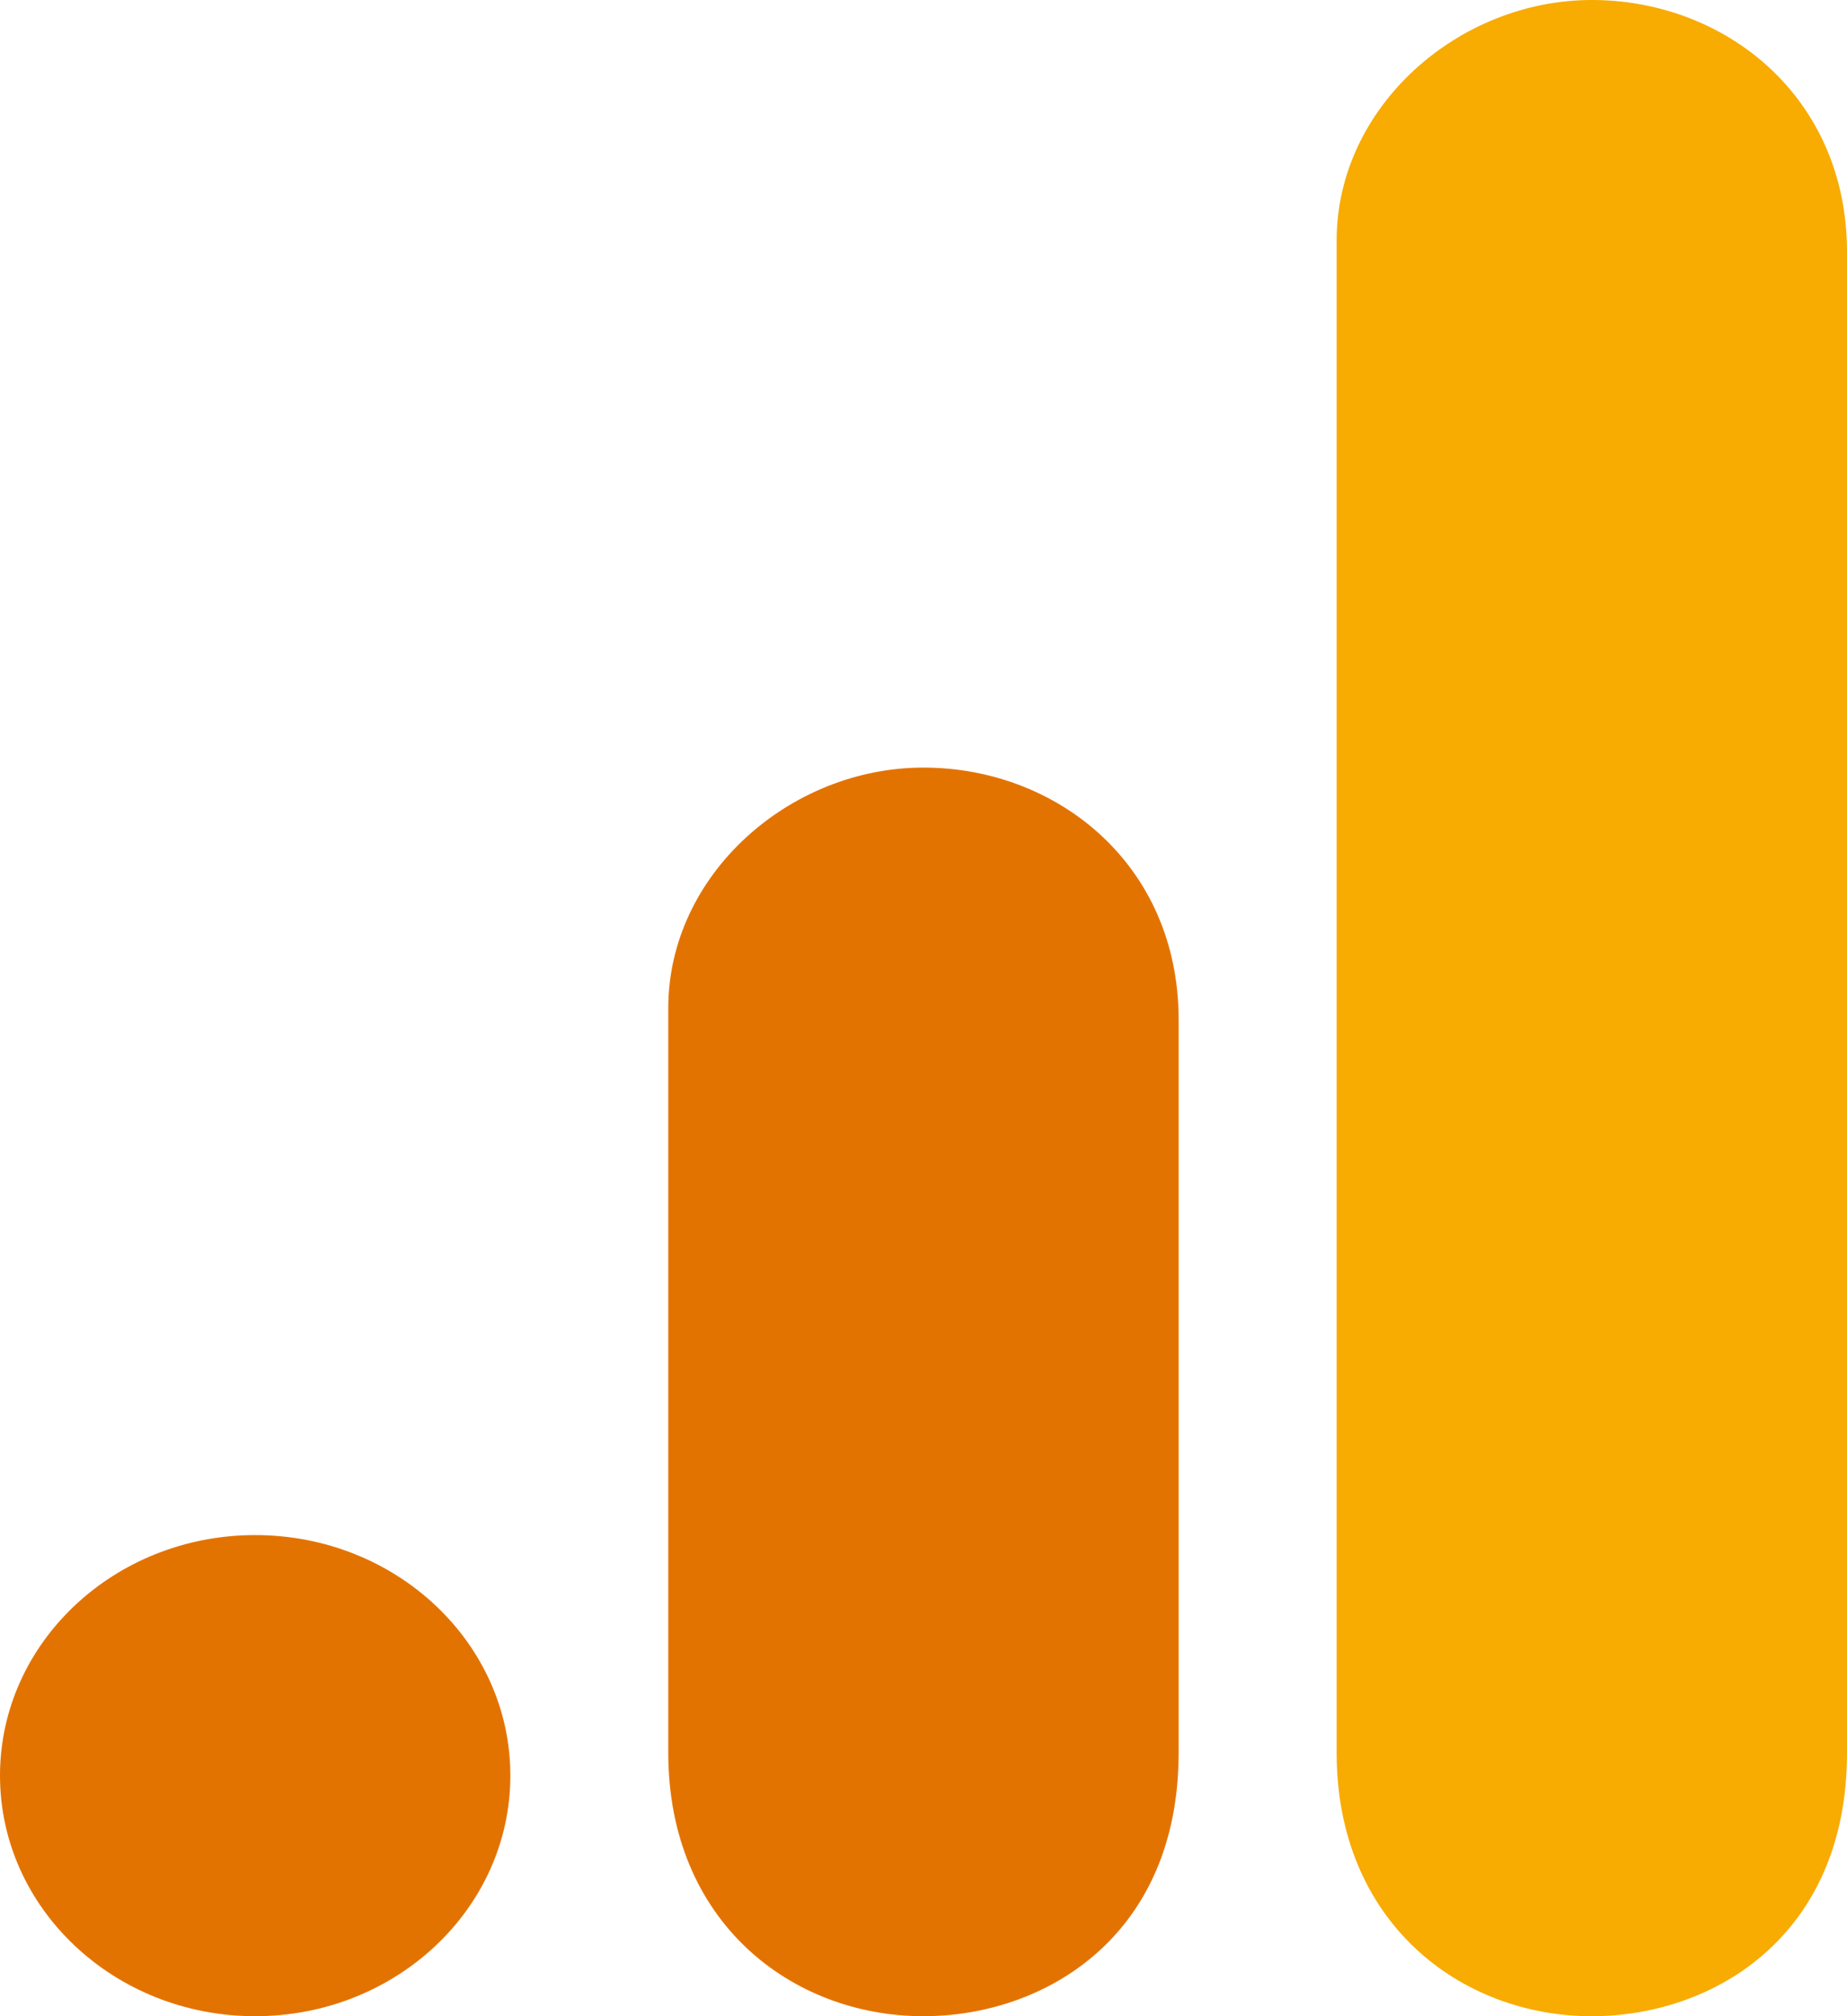
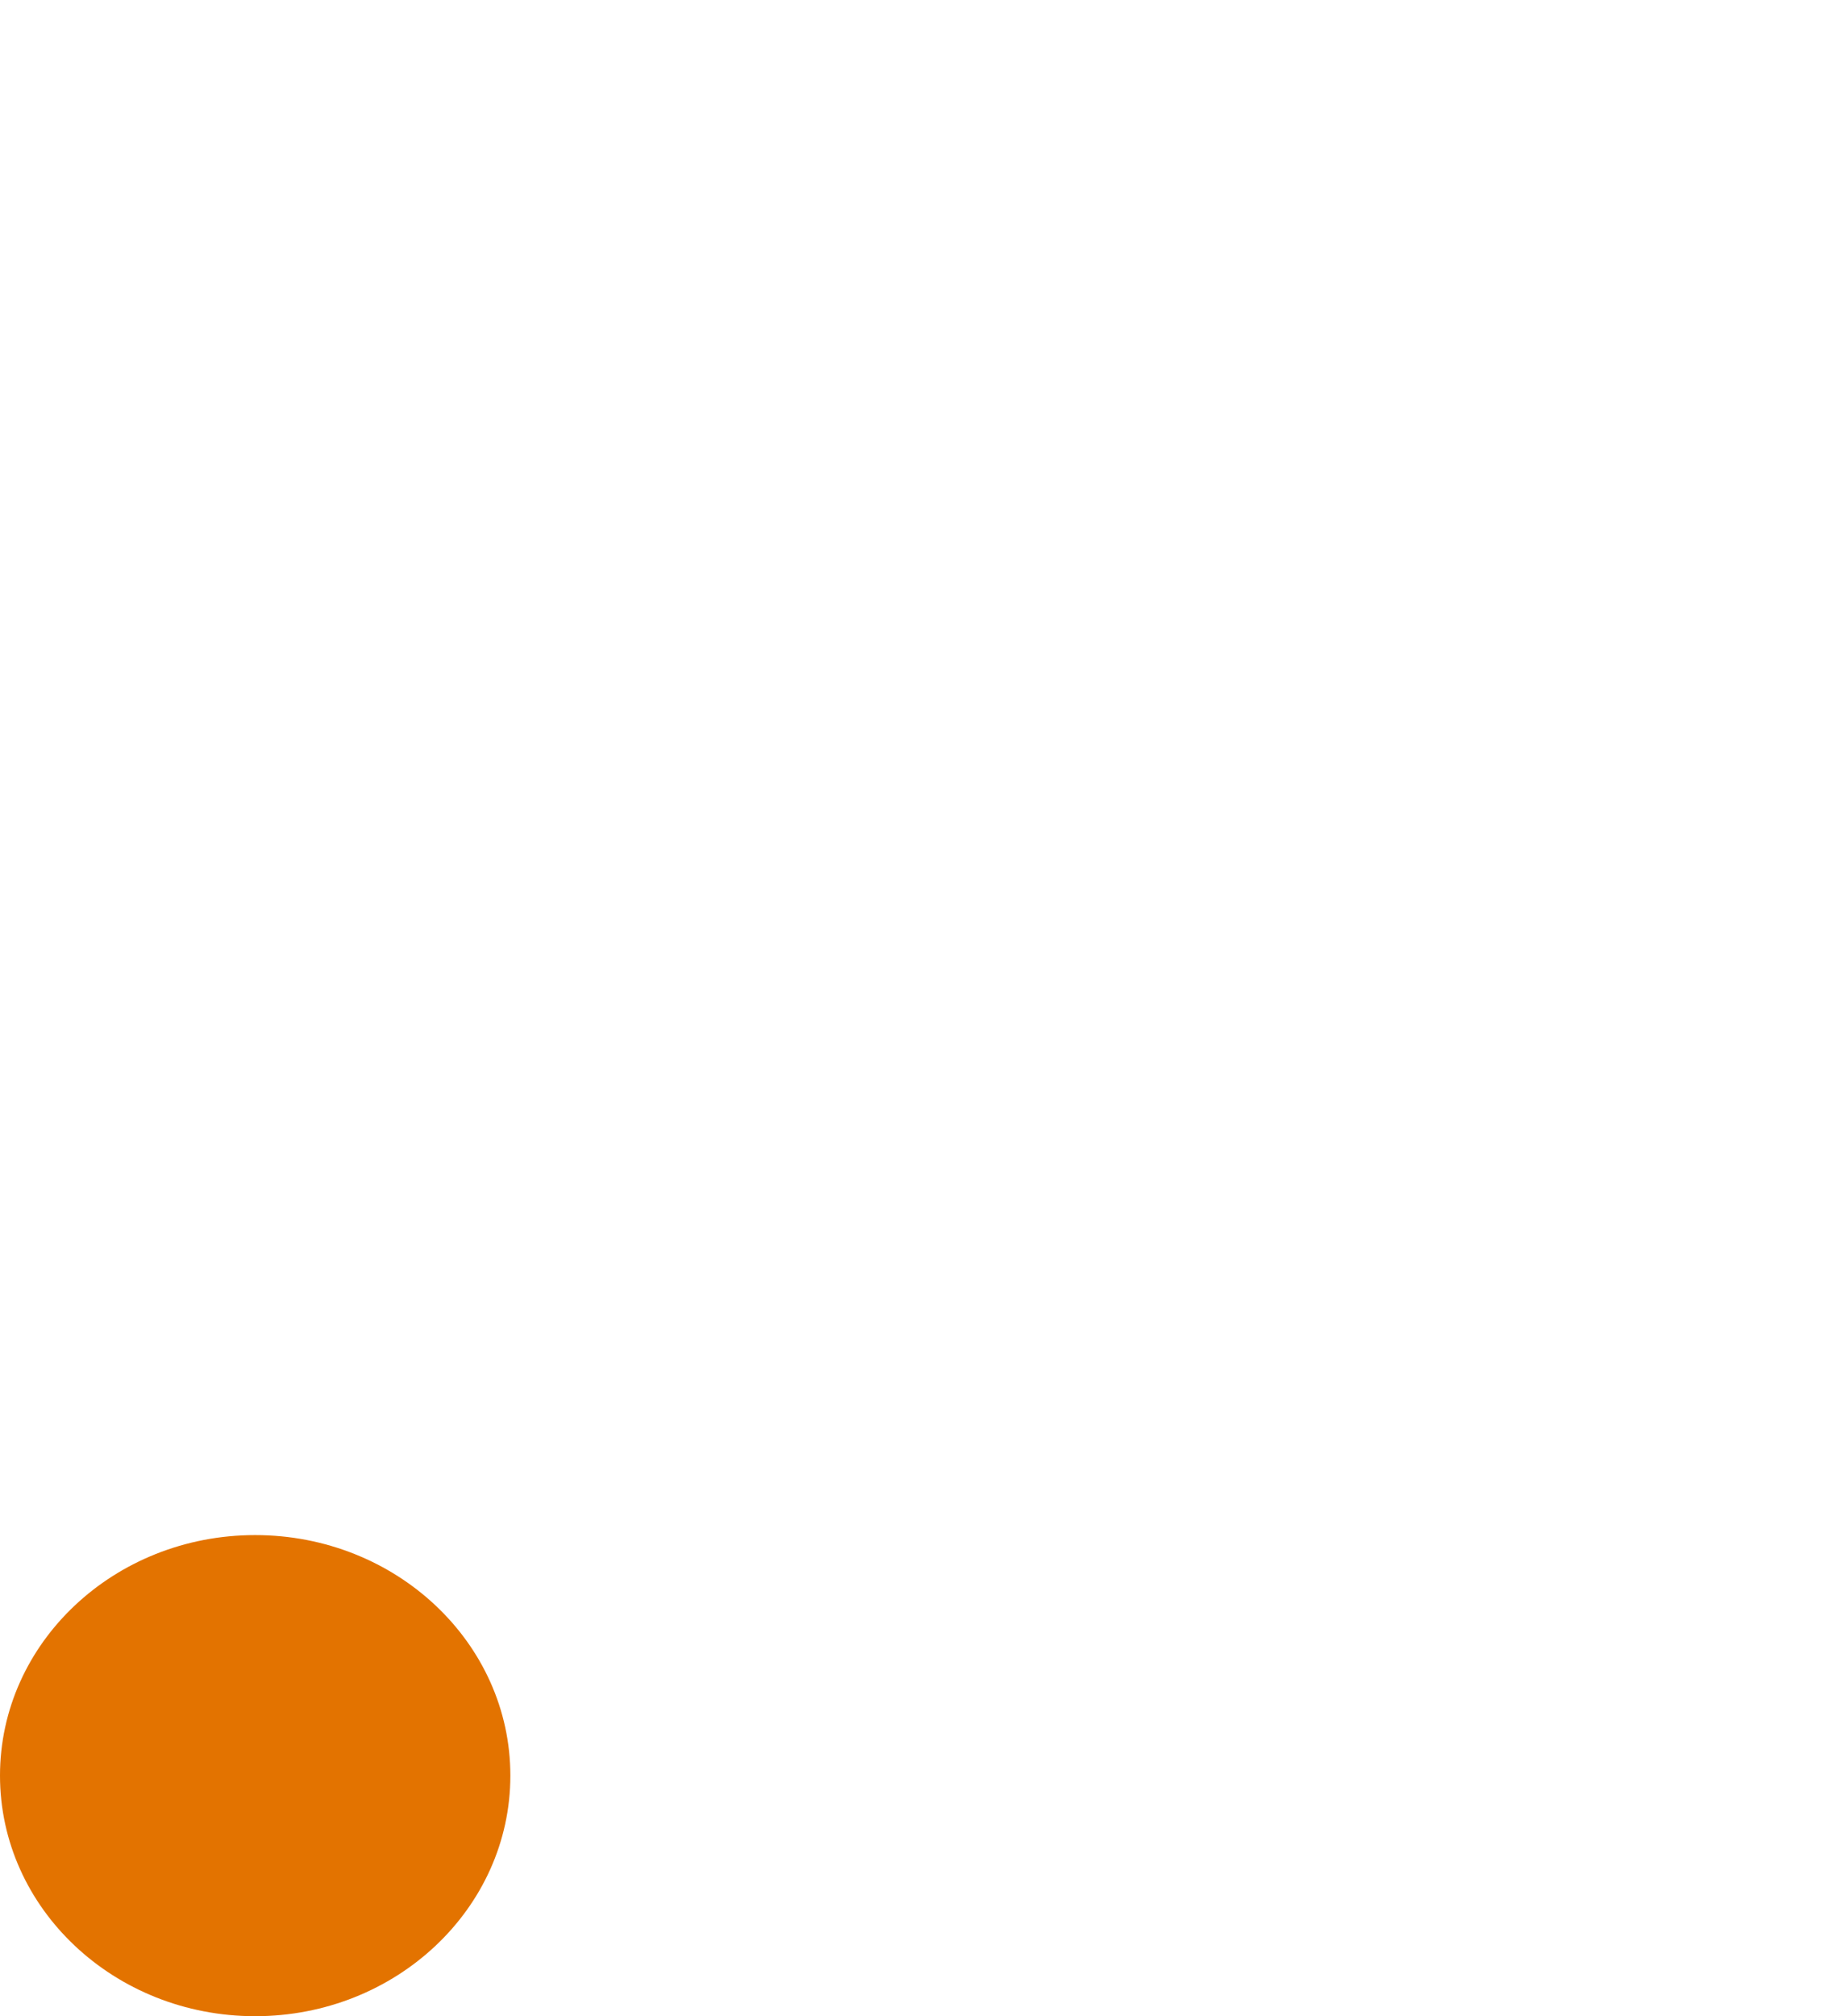
<svg xmlns="http://www.w3.org/2000/svg" width="22" height="24" viewBox="0 0 22 24" fill="none">
  <g id="Group 1321314619">
-     <path id="path3806" d="M15.921 2.864V20.864C15.921 22.879 17.395 24 18.96 24C20.408 24 22 23.045 22 20.864V3C22 1.155 20.552 0 18.96 0C17.368 0 15.921 1.274 15.921 2.864Z" fill="#F8AB00" />
-     <path id="path3808" d="M7.96 12V20.864C7.96 22.88 9.434 24 10.999 24C12.447 24 14.039 23.046 14.039 20.864V12.137C14.039 10.291 12.591 9.137 10.999 9.137C9.407 9.137 7.96 10.411 7.96 12Z" fill="#E37300" />
    <path id="path3810" d="M6.079 21.136C6.079 22.717 4.718 24 3.039 24C1.361 24 0 22.717 0 21.136C0 19.555 1.361 18.273 3.039 18.273C4.718 18.273 6.079 19.555 6.079 21.136Z" fill="#E37300" />
  </g>
</svg>